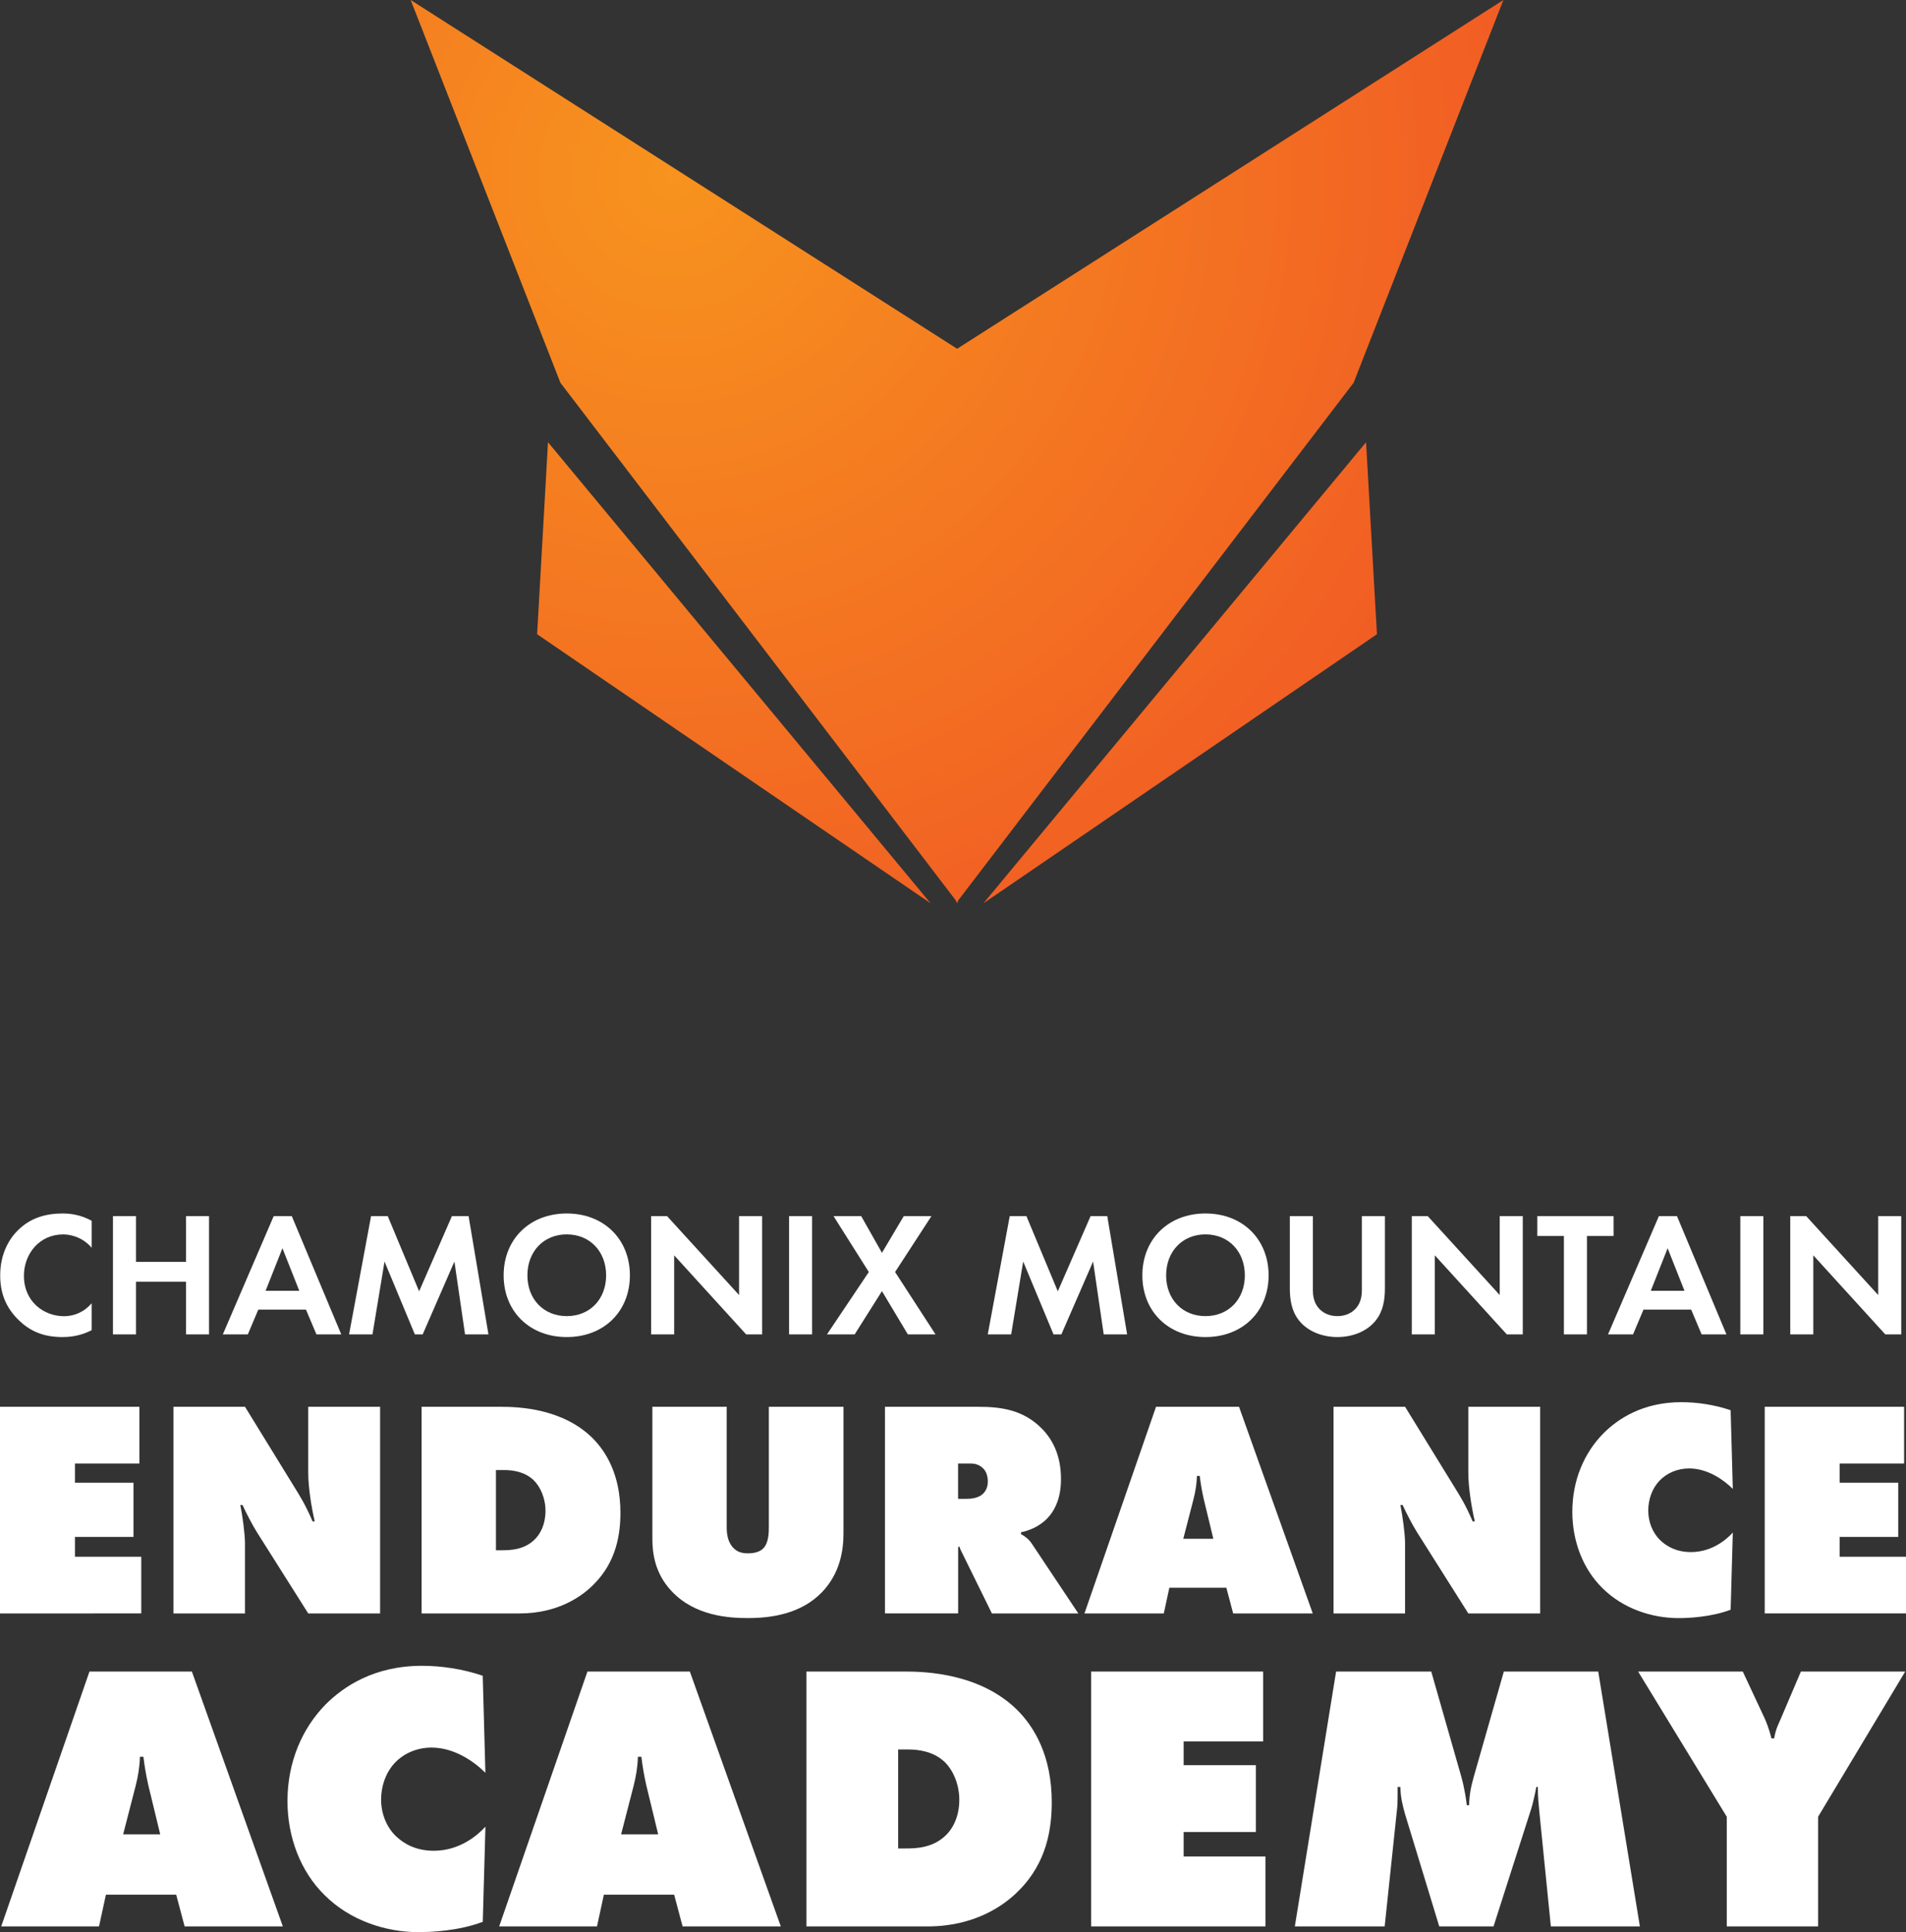
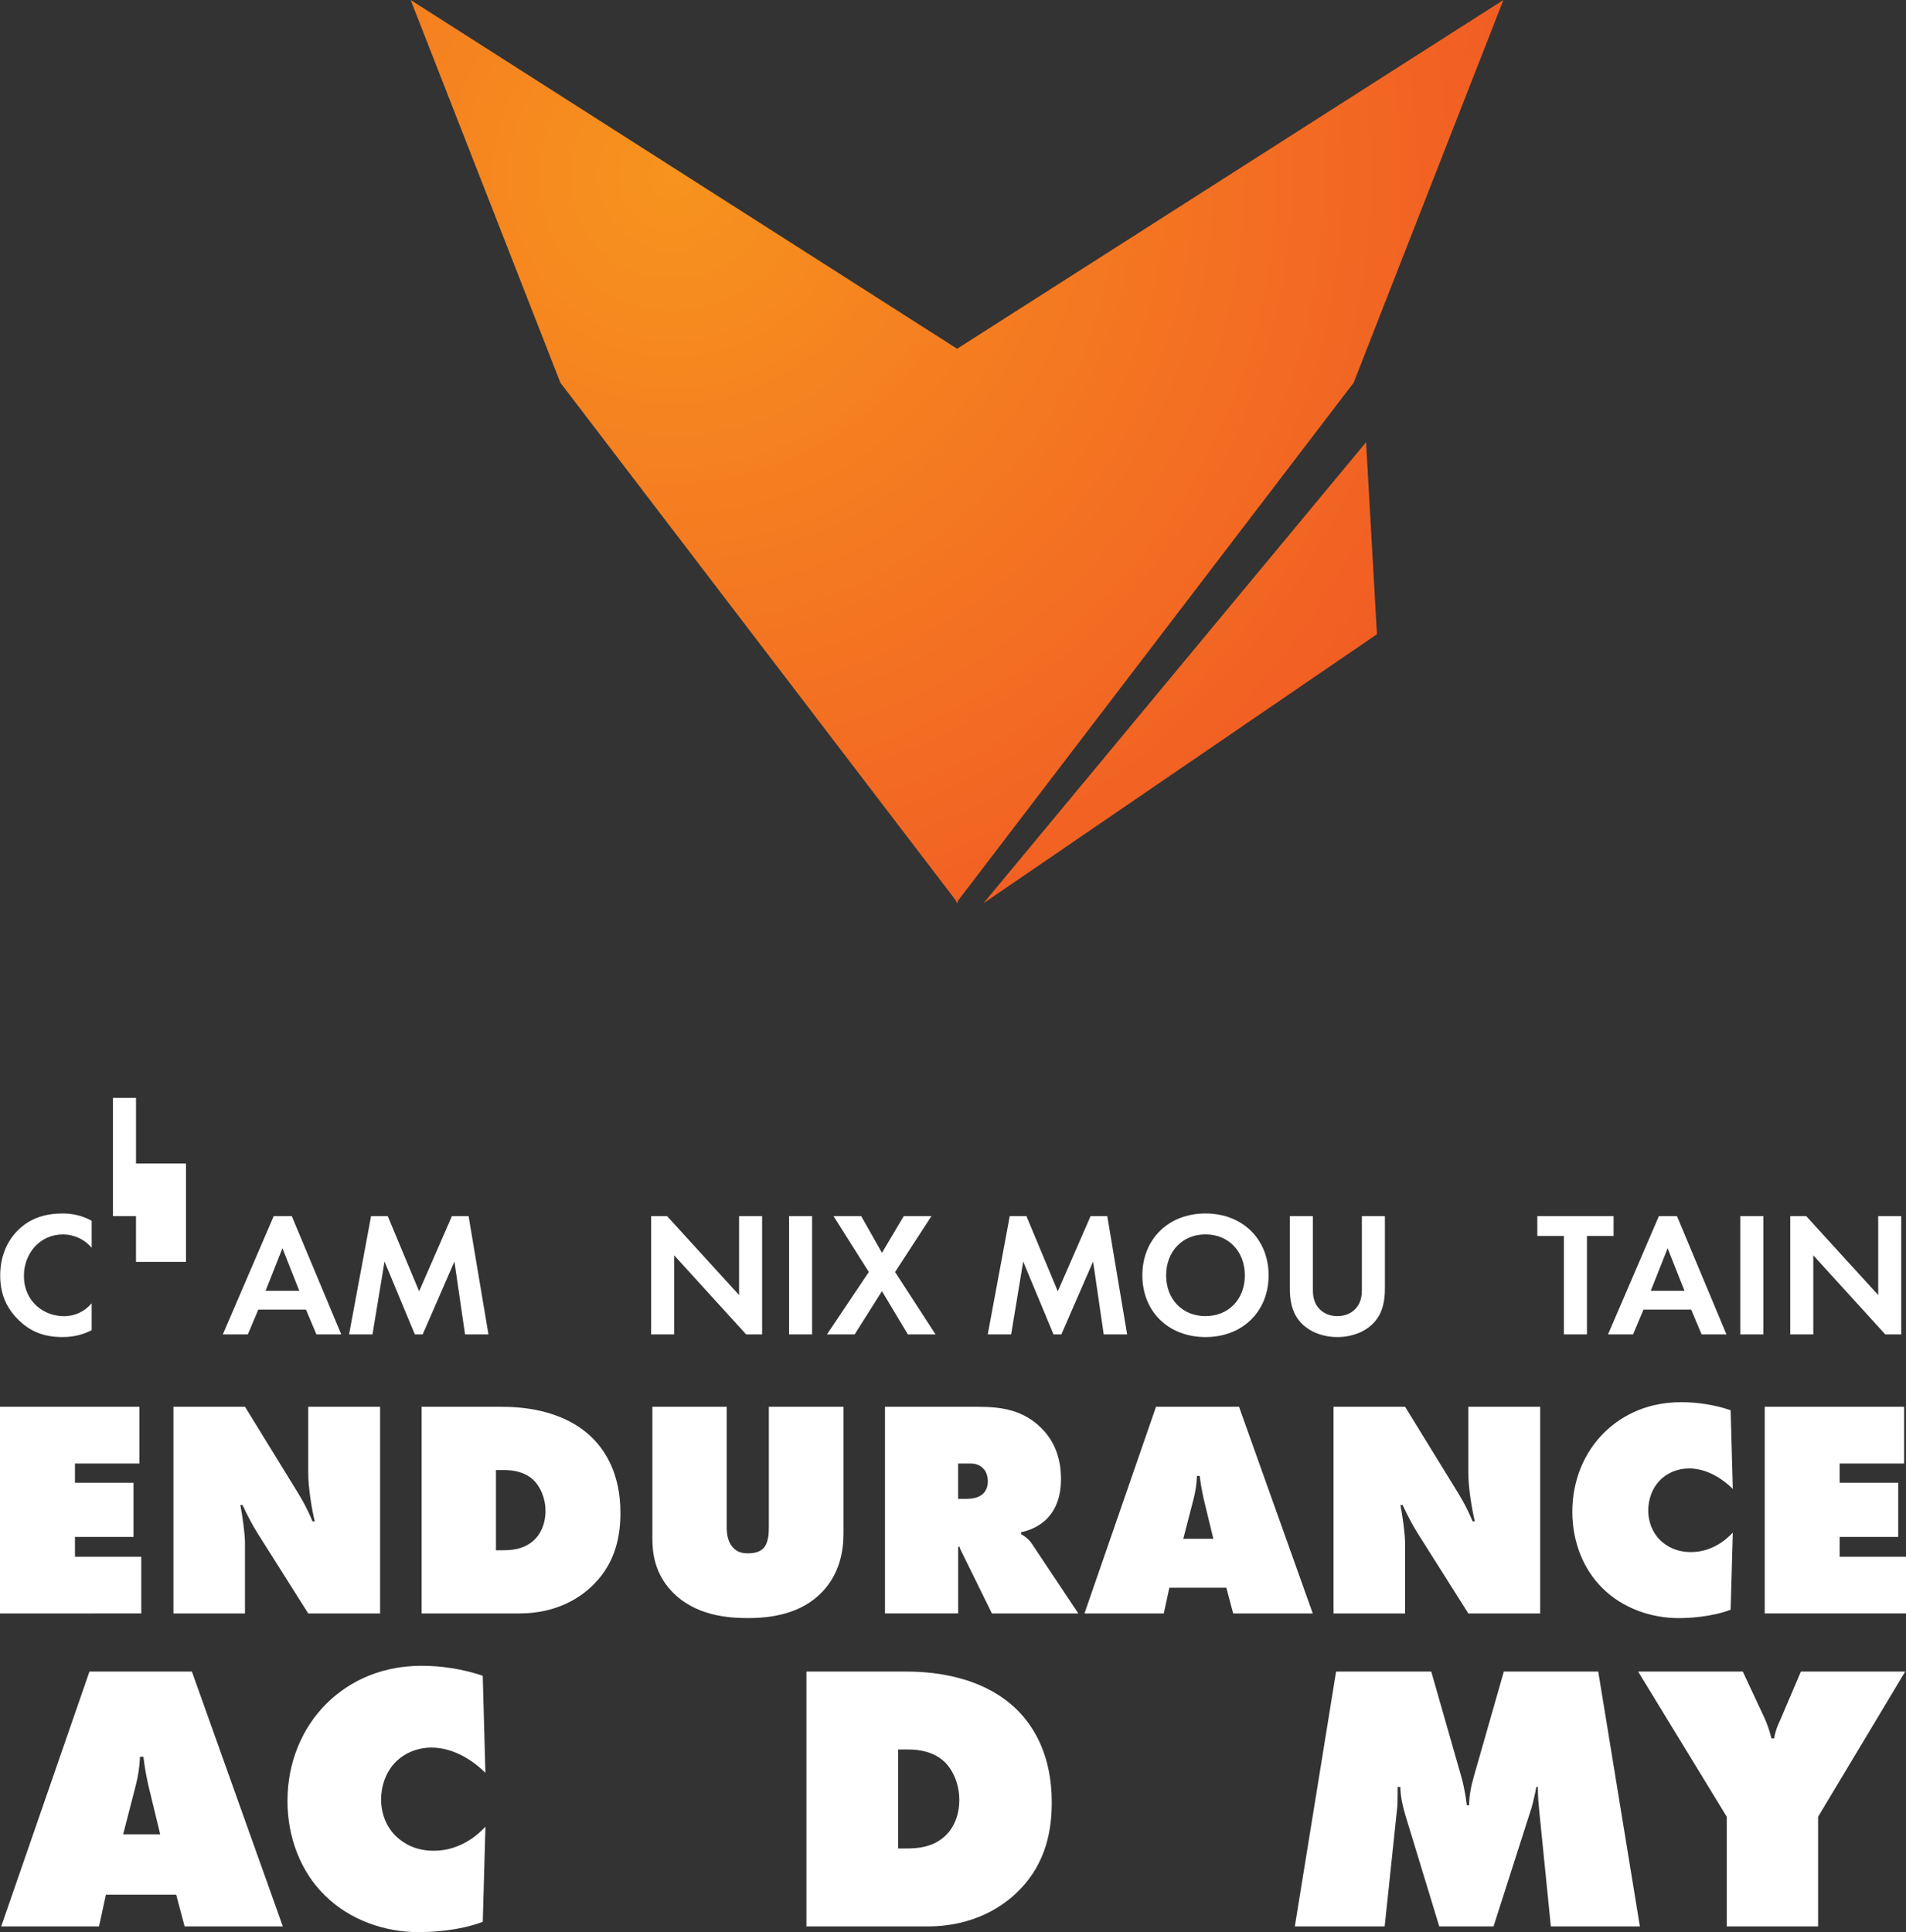
<svg xmlns="http://www.w3.org/2000/svg" xmlns:xlink="http://www.w3.org/1999/xlink" id="Layer_1" version="1.1" viewBox="0 0 473.13 479.6">
  <rect x="0" y="0" width="473.13" height="479.6" fill="#333333" stroke="none" />
  <defs>
    <style> .st0 { fill: url(#radial-gradient); } .st0, .st1, .st2 { fill-rule: evenodd; } .st3 { fill: #fff; } .st1 { fill: url(#radial-gradient1); } .st2 { fill: url(#radial-gradient2); } </style>
    <radialGradient id="radial-gradient" cx="166.94" cy="43.87" fx="166.94" fy="43.87" r="221.8" gradientUnits="userSpaceOnUse">
      <stop offset="0" stop-color="#f7931e" />
      <stop offset="1" stop-color="#f15a24" />
    </radialGradient>
    <radialGradient id="radial-gradient1" cx="166.94" fx="166.94" r="221.8" xlink:href="#radial-gradient" />
    <radialGradient id="radial-gradient2" cx="166.94" fx="166.94" r="221.8" xlink:href="#radial-gradient" />
  </defs>
  <g>
    <path class="st0" d="M139.11,95.01l98.15,128.49c.08.24.2.47.32.71.08-.24.2-.47.28-.71l98.15-128.49L373.19,0l-135.6,86.57L101.94,0l37.17,95.01Z" />
    <g>
      <polygon class="st1" points="244.13 224.21 339.1 109.77 341.8 157.43 244.13 224.21" />
-       <polygon class="st2" points="231 224.21 136.03 109.77 133.33 157.43 231 224.21" />
    </g>
  </g>
  <g>
    <path class="st3" d="M22.76,330.17c-1.76.92-4.09,1.72-7.26,1.72-5.15,0-8.28-1.76-10.74-4.09-3.39-3.26-4.71-6.91-4.71-11.23,0-5.33,2.2-9.16,4.71-11.49,2.95-2.77,6.6-3.87,10.78-3.87,2.07,0,4.53.35,7.22,1.81v6.69c-2.69-3.08-6.03-3.3-7.09-3.3-5.9,0-9.73,4.84-9.73,10.26,0,6.51,5.02,10.04,9.95,10.04,2.73,0,5.15-1.19,6.87-3.21v6.69Z" />
-     <path class="st3" d="M33.76,313.23h12.41v-11.36h5.72v29.36h-5.72v-13.07h-12.41v13.07h-5.72v-29.36h5.72v11.36Z" />
+     <path class="st3" d="M33.76,313.23h12.41v-11.36h5.72h-5.72v-13.07h-12.41v13.07h-5.72v-29.36h5.72v11.36Z" />
    <path class="st3" d="M75.96,325.07h-11.84l-2.6,6.16h-6.21l12.63-29.36h4.49l12.28,29.36h-6.16l-2.6-6.16ZM74.29,320.4l-4.18-10.56-4.18,10.56h8.36Z" />
    <path class="st3" d="M92.11,301.87h4.14l7.79,18.66,8.14-18.66h4.14l4.93,29.36h-5.81l-2.64-18.09-7.88,18.09h-1.94l-7.53-18.09-2.99,18.09h-5.81l5.46-29.36Z" />
-     <path class="st3" d="M156.36,316.57c0,8.94-6.43,15.32-15.67,15.32s-15.67-6.38-15.67-15.32,6.43-15.36,15.67-15.36,15.67,6.43,15.67,15.36ZM150.46,316.57c0-5.94-4.05-10.17-9.77-10.17s-9.77,4.23-9.77,10.17,4.05,10.12,9.77,10.12,9.77-4.18,9.77-10.12Z" />
    <path class="st3" d="M161.63,331.23v-29.36h3.96l17.87,19.59v-19.59h5.72v29.36h-3.96l-17.87-19.63v19.63h-5.72Z" />
    <path class="st3" d="M201.59,301.87v29.36h-5.72v-29.36h5.72Z" />
    <path class="st3" d="M215.67,315.74l-8.76-13.87h6.87l5.15,9.11,5.41-9.11h6.87l-9.02,13.87,10.04,15.49h-6.87l-6.43-10.74-6.78,10.74h-6.87l10.39-15.49Z" />
    <path class="st3" d="M250.65,301.87h4.14l7.79,18.66,8.14-18.66h4.14l4.93,29.36h-5.81l-2.64-18.09-7.88,18.09h-1.94l-7.53-18.09-2.99,18.09h-5.81l5.46-29.36Z" />
    <path class="st3" d="M314.91,316.57c0,8.94-6.43,15.32-15.67,15.32s-15.67-6.38-15.67-15.32,6.43-15.36,15.67-15.36,15.67,6.43,15.67,15.36ZM309.01,316.57c0-5.94-4.05-10.17-9.77-10.17s-9.77,4.23-9.77,10.17,4.05,10.12,9.77,10.12,9.77-4.18,9.77-10.12Z" />
    <path class="st3" d="M325.9,301.87v18.44c0,2.24.75,3.61,1.41,4.36.84,1.01,2.38,2.02,4.67,2.02s3.83-1.01,4.67-2.02c.66-.75,1.41-2.11,1.41-4.36v-18.44h5.72v17.96c0,2.77-.44,5.59-2.2,7.84-2.11,2.77-5.81,4.22-9.6,4.22s-7.48-1.45-9.6-4.22c-1.76-2.25-2.2-5.06-2.2-7.84v-17.96h5.72Z" />
-     <path class="st3" d="M350.45,331.23v-29.36h3.96l17.87,19.59v-19.59h5.72v29.36h-3.96l-17.87-19.63v19.63h-5.72Z" />
    <path class="st3" d="M393.93,306.8v24.43h-5.72v-24.43h-6.6v-4.93h18.93v4.93h-6.6Z" />
    <path class="st3" d="M419.81,325.07h-11.84l-2.6,6.16h-6.21l12.63-29.36h4.49l12.28,29.36h-6.16l-2.6-6.16ZM418.14,320.4l-4.18-10.56-4.18,10.56h8.36Z" />
    <path class="st3" d="M437.72,301.87v29.36h-5.72v-29.36h5.72Z" />
    <path class="st3" d="M444.4,331.23v-29.36h3.96l17.87,19.59v-19.59h5.72v29.36h-3.96l-17.87-19.63v19.63h-5.72Z" />
  </g>
  <g>
    <path class="st3" d="M0,400.49v-51.29h34.6v14.07h-15.99v4.77h14.53v13.46h-14.53v4.92h16.46v14.07H0Z" />
    <path class="st3" d="M43.06,400.49v-51.29h17.76l11.92,19.38c1.92,3.08,3.15,5.08,4.85,9.07h.54c-.77-3.23-1.62-8.38-1.62-12.15v-16.3h17.84v51.29h-17.84l-12.77-20.22c-1.15-1.85-2.54-4.54-3.54-6.69h-.54c.54,2.77,1.15,7.15,1.15,9.46v17.46h-17.76Z" />
    <path class="st3" d="M104.65,400.49v-51.29h19.76c4.31,0,15.23.39,22.68,7.77,3.31,3.31,6.92,9.07,6.92,18.53,0,5.31-1,12.15-6.61,17.76-3.08,3.15-9.07,7.23-18.38,7.23h-24.38ZM123.11,384.81h1.38c2.15,0,5.31-.08,7.92-2.38,1.77-1.54,3-4.15,3-7.38s-1.31-6.07-3-7.69c-2.23-2.08-5.15-2.46-7.3-2.46h-2v19.92Z" />
    <path class="st3" d="M161.94,349.2h18.45v29.76c0,1.54.15,3.69,1.62,5.23,1,1.08,2.23,1.38,3.69,1.38,1.92,0,3.08-.54,3.77-1.23,1.38-1.38,1.38-4.08,1.38-5.38v-29.76h18.53v31.45c0,4-.77,9.84-5.38,14.61-5.23,5.38-12.61,6.38-18.3,6.38-4.69,0-13.23-.46-19.07-6.77-4-4.3-4.69-9.15-4.69-12.92v-32.76Z" />
    <path class="st3" d="M219.68,400.49v-51.29h23.15c5.38,0,11,.62,15.69,5.31,2.61,2.61,4.85,6.54,4.85,12.61,0,4.54-1.38,7.38-2.85,9.15-1.54,1.92-4.08,3.46-7.07,4.08v.46c1,.54,2,1.31,2.69,2.38l11.53,17.3h-21.45l-7.38-15c-.23-.54-.46-.77-.69-1.62l-.31.15v16.46h-18.15ZM237.83,372.04h2.15c1.08,0,2.77-.15,3.92-1.15.62-.54,1.31-1.54,1.31-3.15,0-1.15-.31-2.31-1-3.08-.62-.69-1.62-1.38-3.15-1.38h-3.23v8.77Z" />
    <path class="st3" d="M290.27,394.11l-1.38,6.38h-19.69l17.76-51.29h20.61l18.3,51.29h-19.76l-1.69-6.38h-14.15ZM297.81,366.35h-.69c-.08,2.15-.38,3.92-.85,5.77l-2.54,9.84h7.46l-2.38-9.84c-.46-2-.77-3.92-1-5.77Z" />
    <path class="st3" d="M331.03,400.49v-51.29h17.76l11.92,19.38c1.92,3.08,3.15,5.08,4.85,9.07h.54c-.77-3.23-1.62-8.38-1.62-12.15v-16.3h17.84v51.29h-17.84l-12.77-20.22c-1.15-1.85-2.54-4.54-3.54-6.69h-.54c.54,2.77,1.15,7.15,1.15,9.46v17.46h-17.76Z" />
    <path class="st3" d="M429.6,399.57c-4.85,1.84-10.53,2.08-12.92,2.08-6.69,0-13.84-2.38-18.92-7.46-4.85-4.77-7.46-11.69-7.46-18.92,0-7.92,3-14.69,7.69-19.45,3.61-3.62,9.76-7.77,19.38-7.77,3.84,0,8.15.61,12.23,2l.54,19.53c-2.15-2.15-6.15-5.08-10.84-5.08-2.92,0-5.61,1.15-7.46,3.15-1.77,1.92-2.69,4.61-2.69,7.31s1,5.46,3,7.38c1.54,1.46,3.92,2.92,7.61,2.92,5.23,0,8.84-3.15,10.38-4.84l-.54,19.15Z" />
    <path class="st3" d="M438.06,400.49v-51.29h34.6v14.07h-15.99v4.77h14.53v13.46h-14.53v4.92h16.46v14.07h-35.06Z" />
  </g>
  <g>
    <path class="st3" d="M26.29,470.31l-1.71,7.87H.3l21.91-63.27h25.42l22.58,63.27h-24.38l-2.09-7.87h-17.45ZM35.59,436.07h-.85c-.09,2.66-.47,4.84-1.04,7.11l-3.13,12.14h9.2l-2.94-12.14c-.57-2.47-.95-4.84-1.23-7.11Z" />
    <path class="st3" d="M119.83,477.04c-5.98,2.28-13,2.56-15.94,2.56-8.25,0-17.07-2.94-23.33-9.2-5.98-5.88-9.2-14.42-9.2-23.33,0-9.77,3.7-18.12,9.48-24,4.46-4.46,12.05-9.58,23.91-9.58,4.74,0,10.05.76,15.08,2.47l.66,24.09c-2.66-2.66-7.59-6.26-13.37-6.26-3.6,0-6.93,1.42-9.2,3.89-2.18,2.37-3.32,5.69-3.32,9.01s1.23,6.73,3.7,9.11c1.9,1.8,4.84,3.6,9.39,3.6,6.45,0,10.91-3.89,12.81-5.98l-.66,23.62Z" />
-     <path class="st3" d="M149.9,470.31l-1.71,7.87h-24.28l21.91-63.27h25.42l22.58,63.27h-24.38l-2.09-7.87h-17.45ZM159.2,436.07h-.85c-.09,2.66-.47,4.84-1.04,7.11l-3.13,12.14h9.2l-2.94-12.14c-.57-2.47-.95-4.84-1.23-7.11Z" />
    <path class="st3" d="M200.18,478.18v-63.27h24.38c5.31,0,18.78.47,27.98,9.58,4.08,4.08,8.54,11.19,8.54,22.86,0,6.55-1.23,14.99-8.16,21.91-3.79,3.89-11.19,8.92-22.67,8.92h-30.07ZM222.95,458.83h1.71c2.66,0,6.55-.09,9.77-2.94,2.18-1.9,3.7-5.12,3.7-9.11s-1.61-7.49-3.7-9.48c-2.75-2.56-6.36-3.04-9.01-3.04h-2.47v24.57Z" />
-     <path class="st3" d="M270.86,478.18v-63.27h42.69v17.36h-19.73v5.88h17.93v16.6h-17.93v6.07h20.3v17.36h-43.26Z" />
    <path class="st3" d="M321.42,478.18l10.24-63.27h23.62l7.4,25.89c.95,3.32,1.33,6.45,1.42,7.3h.57c.09-2.75.47-4.65,1.23-7.3l7.4-25.89h23.43l10.34,63.27h-22.1l-2.85-28.36c-.19-2.18-.38-3.6-.38-6.26h-.38c-.28,1.61-.85,4.08-1.23,5.31l-9.39,29.31h-13.47l-8.44-27.7c-.66-2.28-1.14-4.27-1.23-6.92h-.66c0,1.23,0,3.7-.09,4.93l-3.13,29.69h-22.29Z" />
    <path class="st3" d="M406.62,414.91h25.99l5.41,11.57c.38.85,1.14,2.66,1.71,5.03h.67c.47-2.66,1.14-3.6,1.71-5.03l4.93-11.57h25.9l-21.63,36.05v27.22h-22.67v-27.22l-22.01-36.05Z" />
  </g>
</svg>